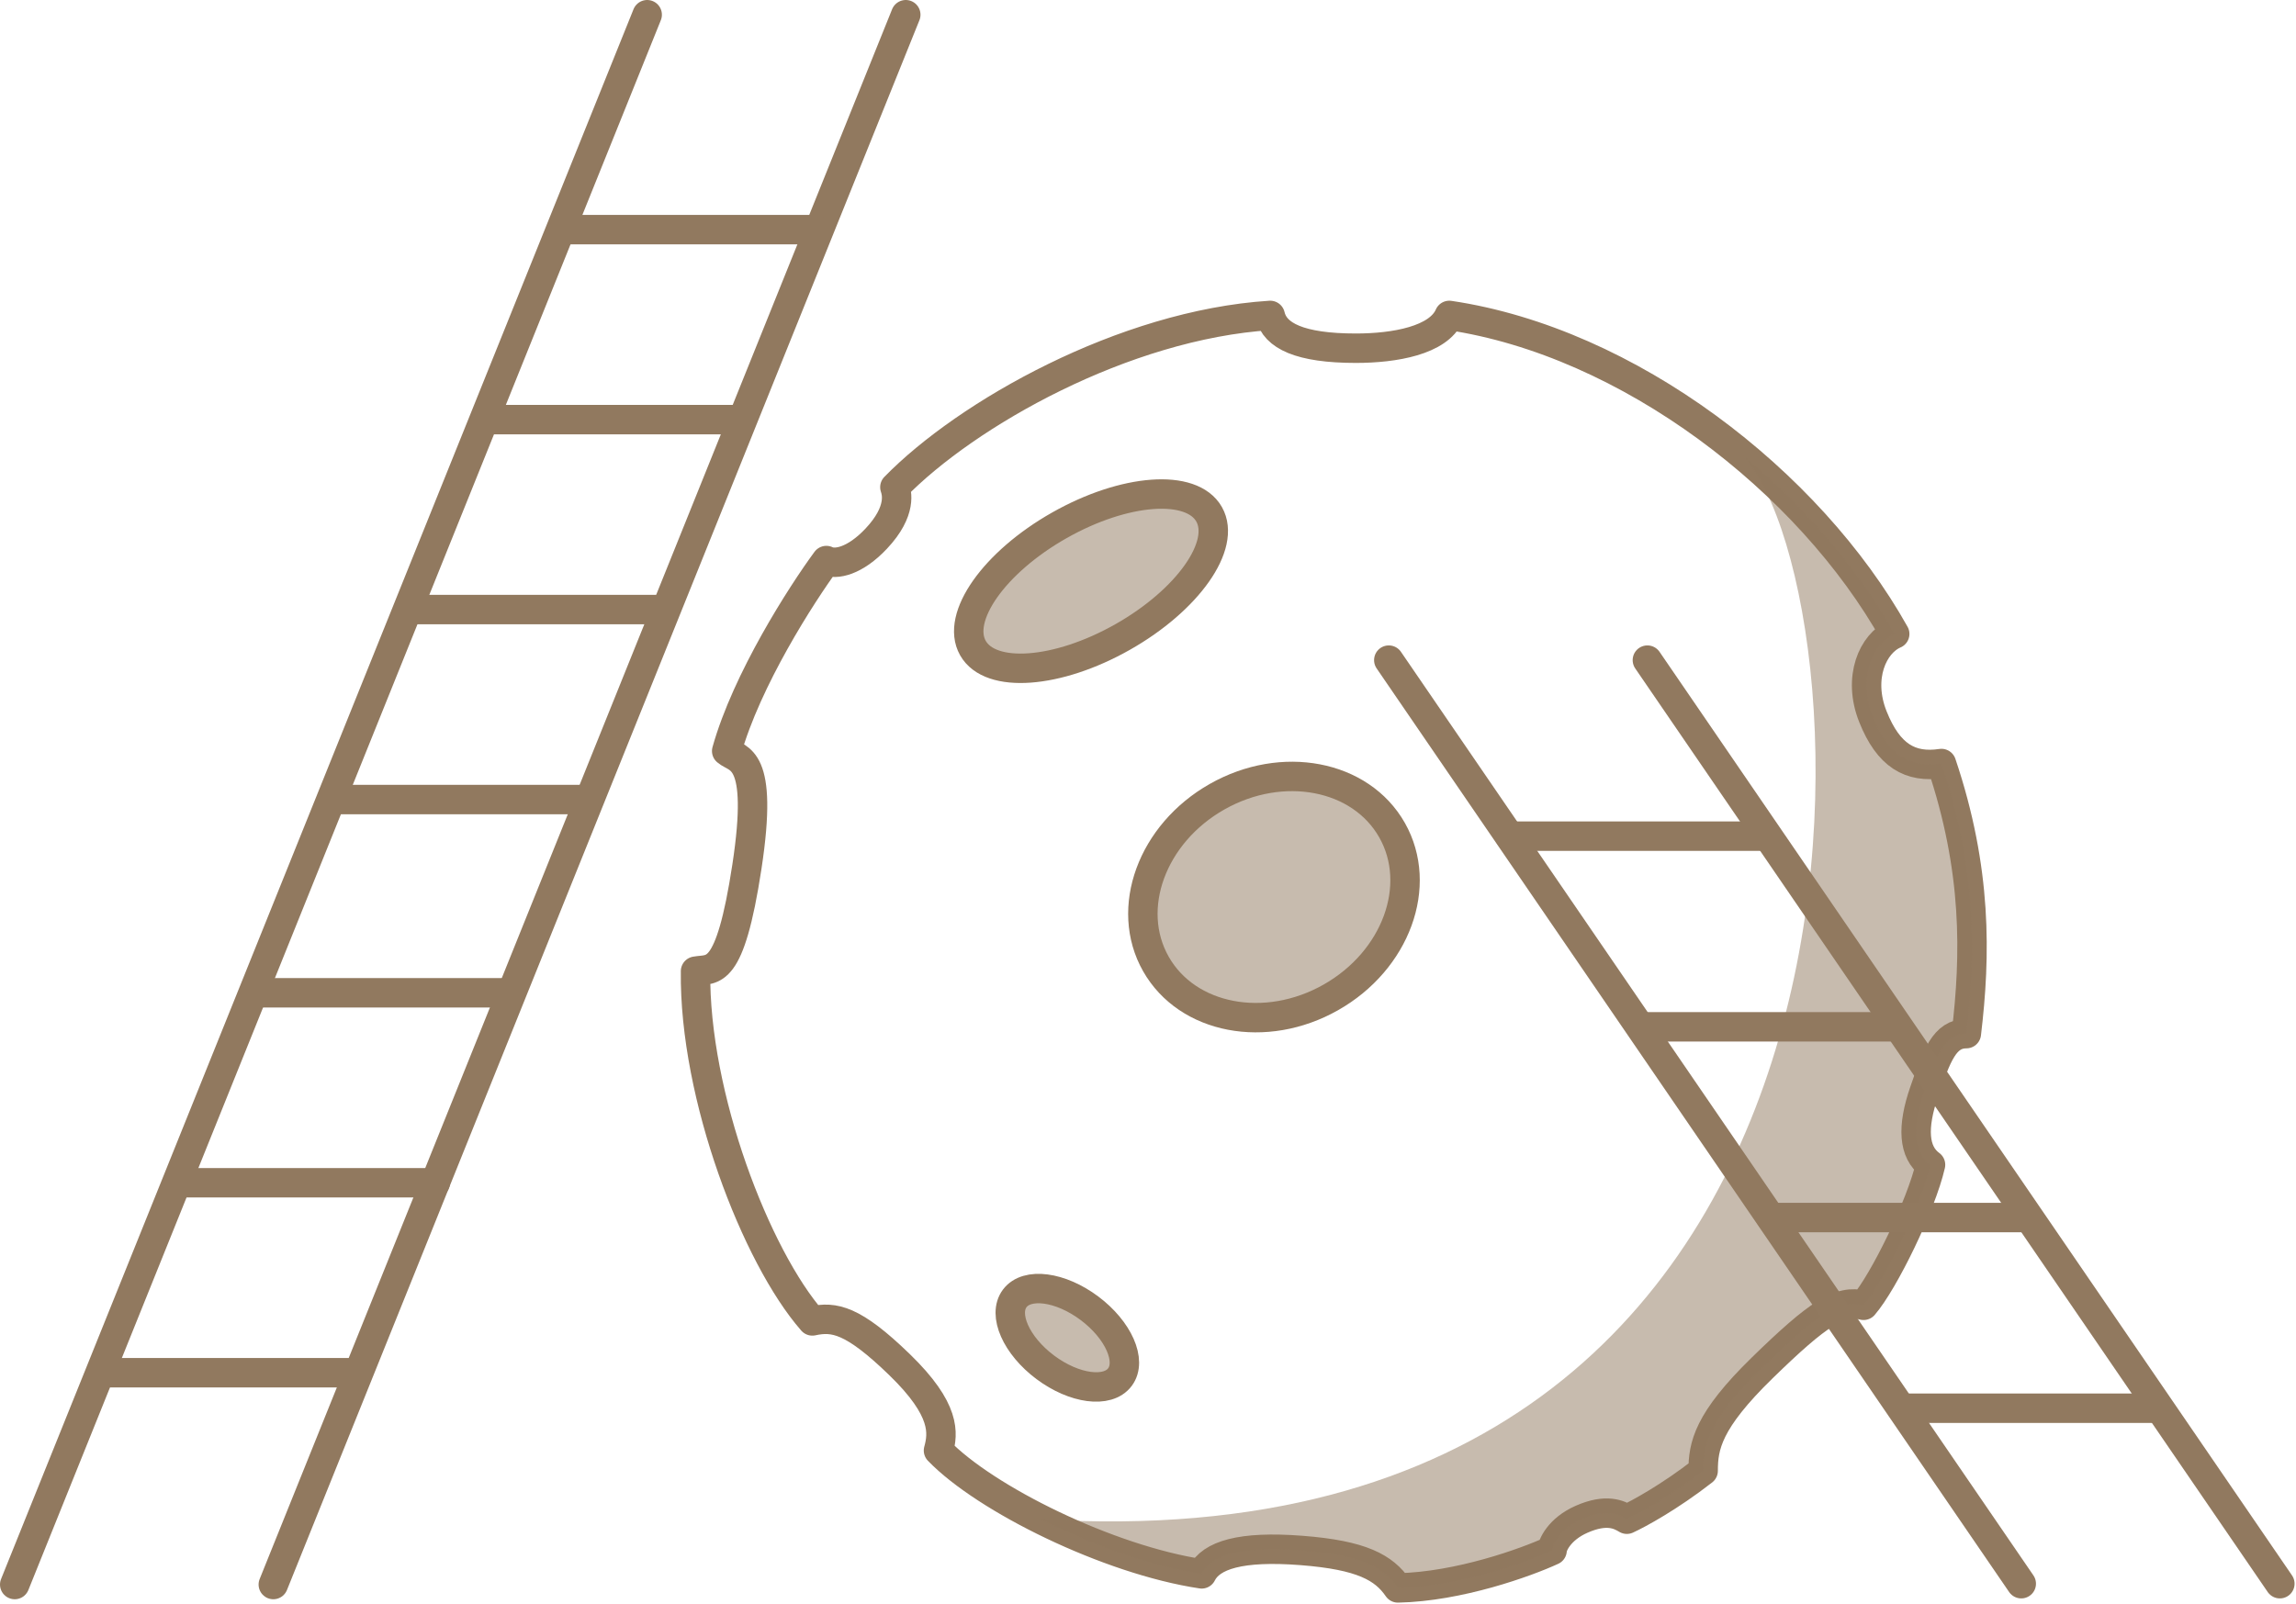
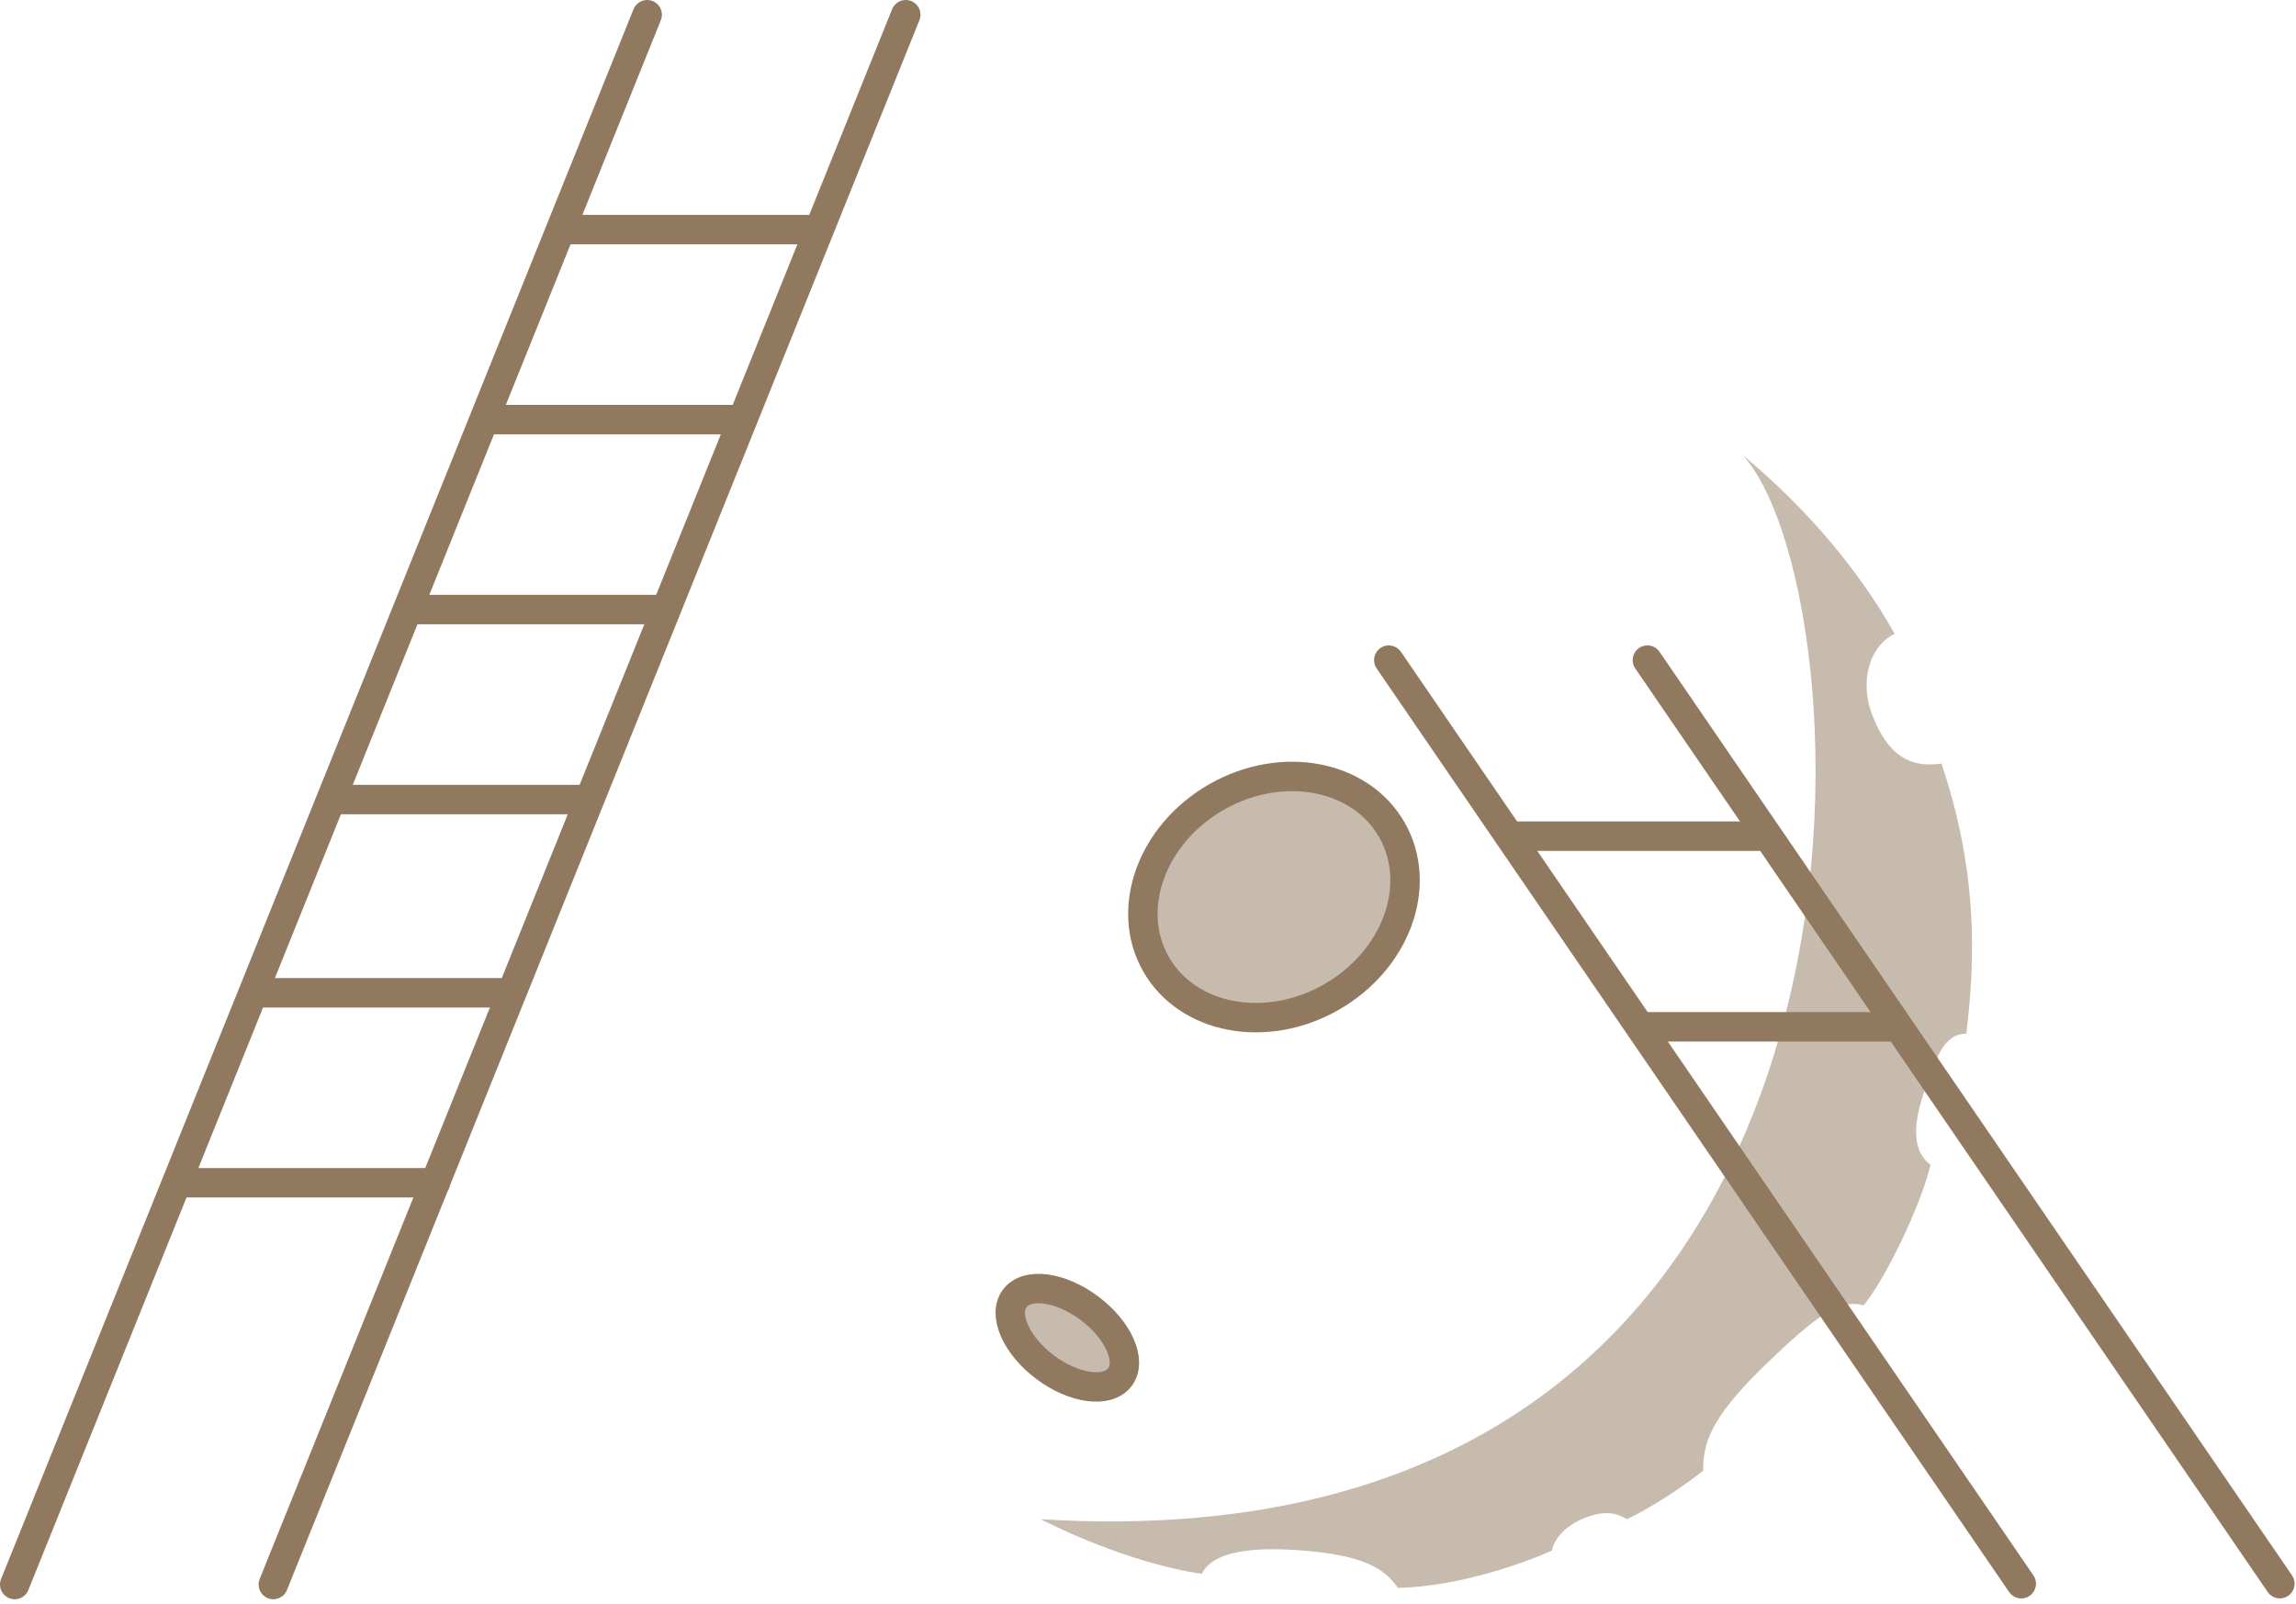
<svg xmlns="http://www.w3.org/2000/svg" width="780" height="545" viewBox="0 0 780 545" fill="none">
-   <path d="M492.359 107.184C488.655 115.675 473.841 118.328 460.614 118.328C441.568 118.328 433.103 114.083 431.516 107.184C381.784 110.367 328.348 140.61 304.011 165.547C304.54 167.138 306.656 173.505 297.662 183.055C290.467 190.696 283.906 192.075 280.732 190.483C272.267 201.979 253.644 231.019 246.872 255.213C250.574 258.396 259.568 256.274 253.749 294.475C247.929 332.676 242.109 328.962 236.291 330.023C235.762 372.469 256.924 427.117 275.971 448.87C283.376 447.279 289.725 448.34 305.597 463.726C321.469 479.113 320.411 487.071 318.825 492.908C334.697 509.355 376.493 530.048 408.237 534.823C411.411 528.456 421.463 525.272 442.097 526.864C462.73 528.456 470.137 532.7 474.9 539.598C495.639 539.173 518.46 530.932 527.278 526.864C527.278 525.272 529.603 519.643 537.329 516.253C545.794 512.539 550.027 514.661 552.673 516.253C556.553 514.484 567.169 508.719 578.597 499.805C578.597 491.316 580.175 482.85 598.701 464.788C617.747 446.218 625.154 441.443 633.091 443.565C639.969 435.606 652.667 409.608 655.841 395.814C650.02 391.569 649.491 383.08 653.724 370.877C657.956 358.674 660.602 351.246 668.01 351.246C671.184 324.717 671.713 295.536 659.545 259.457C648.962 261.049 641.555 256.805 636.265 243.54C630.974 230.276 636.265 218.604 643.673 215.42C614.574 163.424 553.202 116.204 492.359 107.184Z" stroke="#91795F" stroke-width="10" stroke-linecap="round" stroke-linejoin="round" />
  <path d="M636.265 243.54C630.974 230.276 636.265 218.604 643.673 215.42C631.393 193.478 613.366 172.386 592.057 154.656C636.265 203.318 653.724 534.823 353.514 516.253C370.892 524.977 391.04 532.236 408.237 534.823C411.411 528.456 421.463 525.272 442.097 526.864C462.73 528.456 470.137 532.7 474.9 539.598C495.64 539.173 518.46 530.932 527.278 526.864C527.278 525.272 529.603 519.643 537.329 516.253C545.794 512.539 550.027 514.661 552.673 516.253C556.553 514.484 567.169 508.719 578.597 499.805C578.597 491.316 580.175 482.85 598.701 464.788C617.747 446.218 625.154 441.443 633.091 443.565C639.969 435.606 652.667 409.608 655.841 395.814C650.02 391.569 649.491 383.08 653.724 370.877C657.956 358.674 660.602 351.246 668.01 351.246C671.184 324.717 671.713 295.536 659.545 259.457C648.962 261.049 641.555 256.805 636.265 243.54Z" fill="#91795F" fill-opacity="0.5" />
  <path d="M5 538.446L219.86 5" stroke="#91795F" stroke-width="10" stroke-linecap="round" stroke-linejoin="round" />
  <path d="M92.849 538.446L307.709 5" stroke="#91795F" stroke-width="10" stroke-linecap="round" stroke-linejoin="round" />
-   <path d="M35.694 466.473H121.427" stroke="#91795F" stroke-width="10" stroke-linecap="round" stroke-linejoin="round" />
  <path d="M62.155 401.917H147.887" stroke="#91795F" stroke-width="10" stroke-linecap="round" stroke-linejoin="round" />
  <path d="M87.557 337.364H173.289" stroke="#91795F" stroke-width="10" stroke-linecap="round" stroke-linejoin="round" />
  <path d="M112.959 271.696H198.692" stroke="#91795F" stroke-width="10" stroke-linecap="round" stroke-linejoin="round" />
  <path d="M139.42 207.14H225.152" stroke="#91795F" stroke-width="10" stroke-linecap="round" stroke-linejoin="round" />
  <path d="M164.822 142.587H250.554" stroke="#91795F" stroke-width="10" stroke-linecap="round" stroke-linejoin="round" />
  <path d="M191.282 78.031H277.015" stroke="#91795F" stroke-width="10" stroke-linecap="round" stroke-linejoin="round" />
  <path d="M774.513 538.163L559.653 224.322" stroke="#91795F" stroke-width="10" stroke-linecap="round" stroke-linejoin="round" />
  <path d="M686.664 538.163L471.804 224.322" stroke="#91795F" stroke-width="10" stroke-linecap="round" stroke-linejoin="round" />
-   <path d="M733.243 478.537H647.51" stroke="#91795F" stroke-width="10" stroke-linecap="round" stroke-linejoin="round" />
-   <path d="M687.387 413.737H601.655" stroke="#91795F" stroke-width="10" stroke-linecap="round" stroke-linejoin="round" />
  <path d="M643.772 348.937H558.039" stroke="#91795F" stroke-width="10" stroke-linecap="round" stroke-linejoin="round" />
  <path d="M598.658 284.137H512.926" stroke="#91795F" stroke-width="10" stroke-linecap="round" stroke-linejoin="round" />
-   <ellipse cx="370.639" cy="197.488" rx="46.108" ry="21.808" transform="rotate(-29.536 370.639 197.488)" fill="#91795F" fill-opacity="0.5" stroke="#91795F" stroke-width="10" stroke-linecap="round" stroke-linejoin="round" />
  <ellipse cx="432.794" cy="304.829" rx="46.108" ry="39.193" transform="rotate(-29.536 432.794 304.829)" fill="#91795F" fill-opacity="0.5" stroke="#91795F" stroke-width="10" stroke-linecap="round" stroke-linejoin="round" />
  <ellipse cx="362.596" cy="454.59" rx="22.32" ry="12.529" transform="rotate(-143.177 362.596 454.59)" fill="#91795F" fill-opacity="0.5" stroke="#91795F" stroke-width="10" stroke-linecap="round" stroke-linejoin="round" />
</svg>